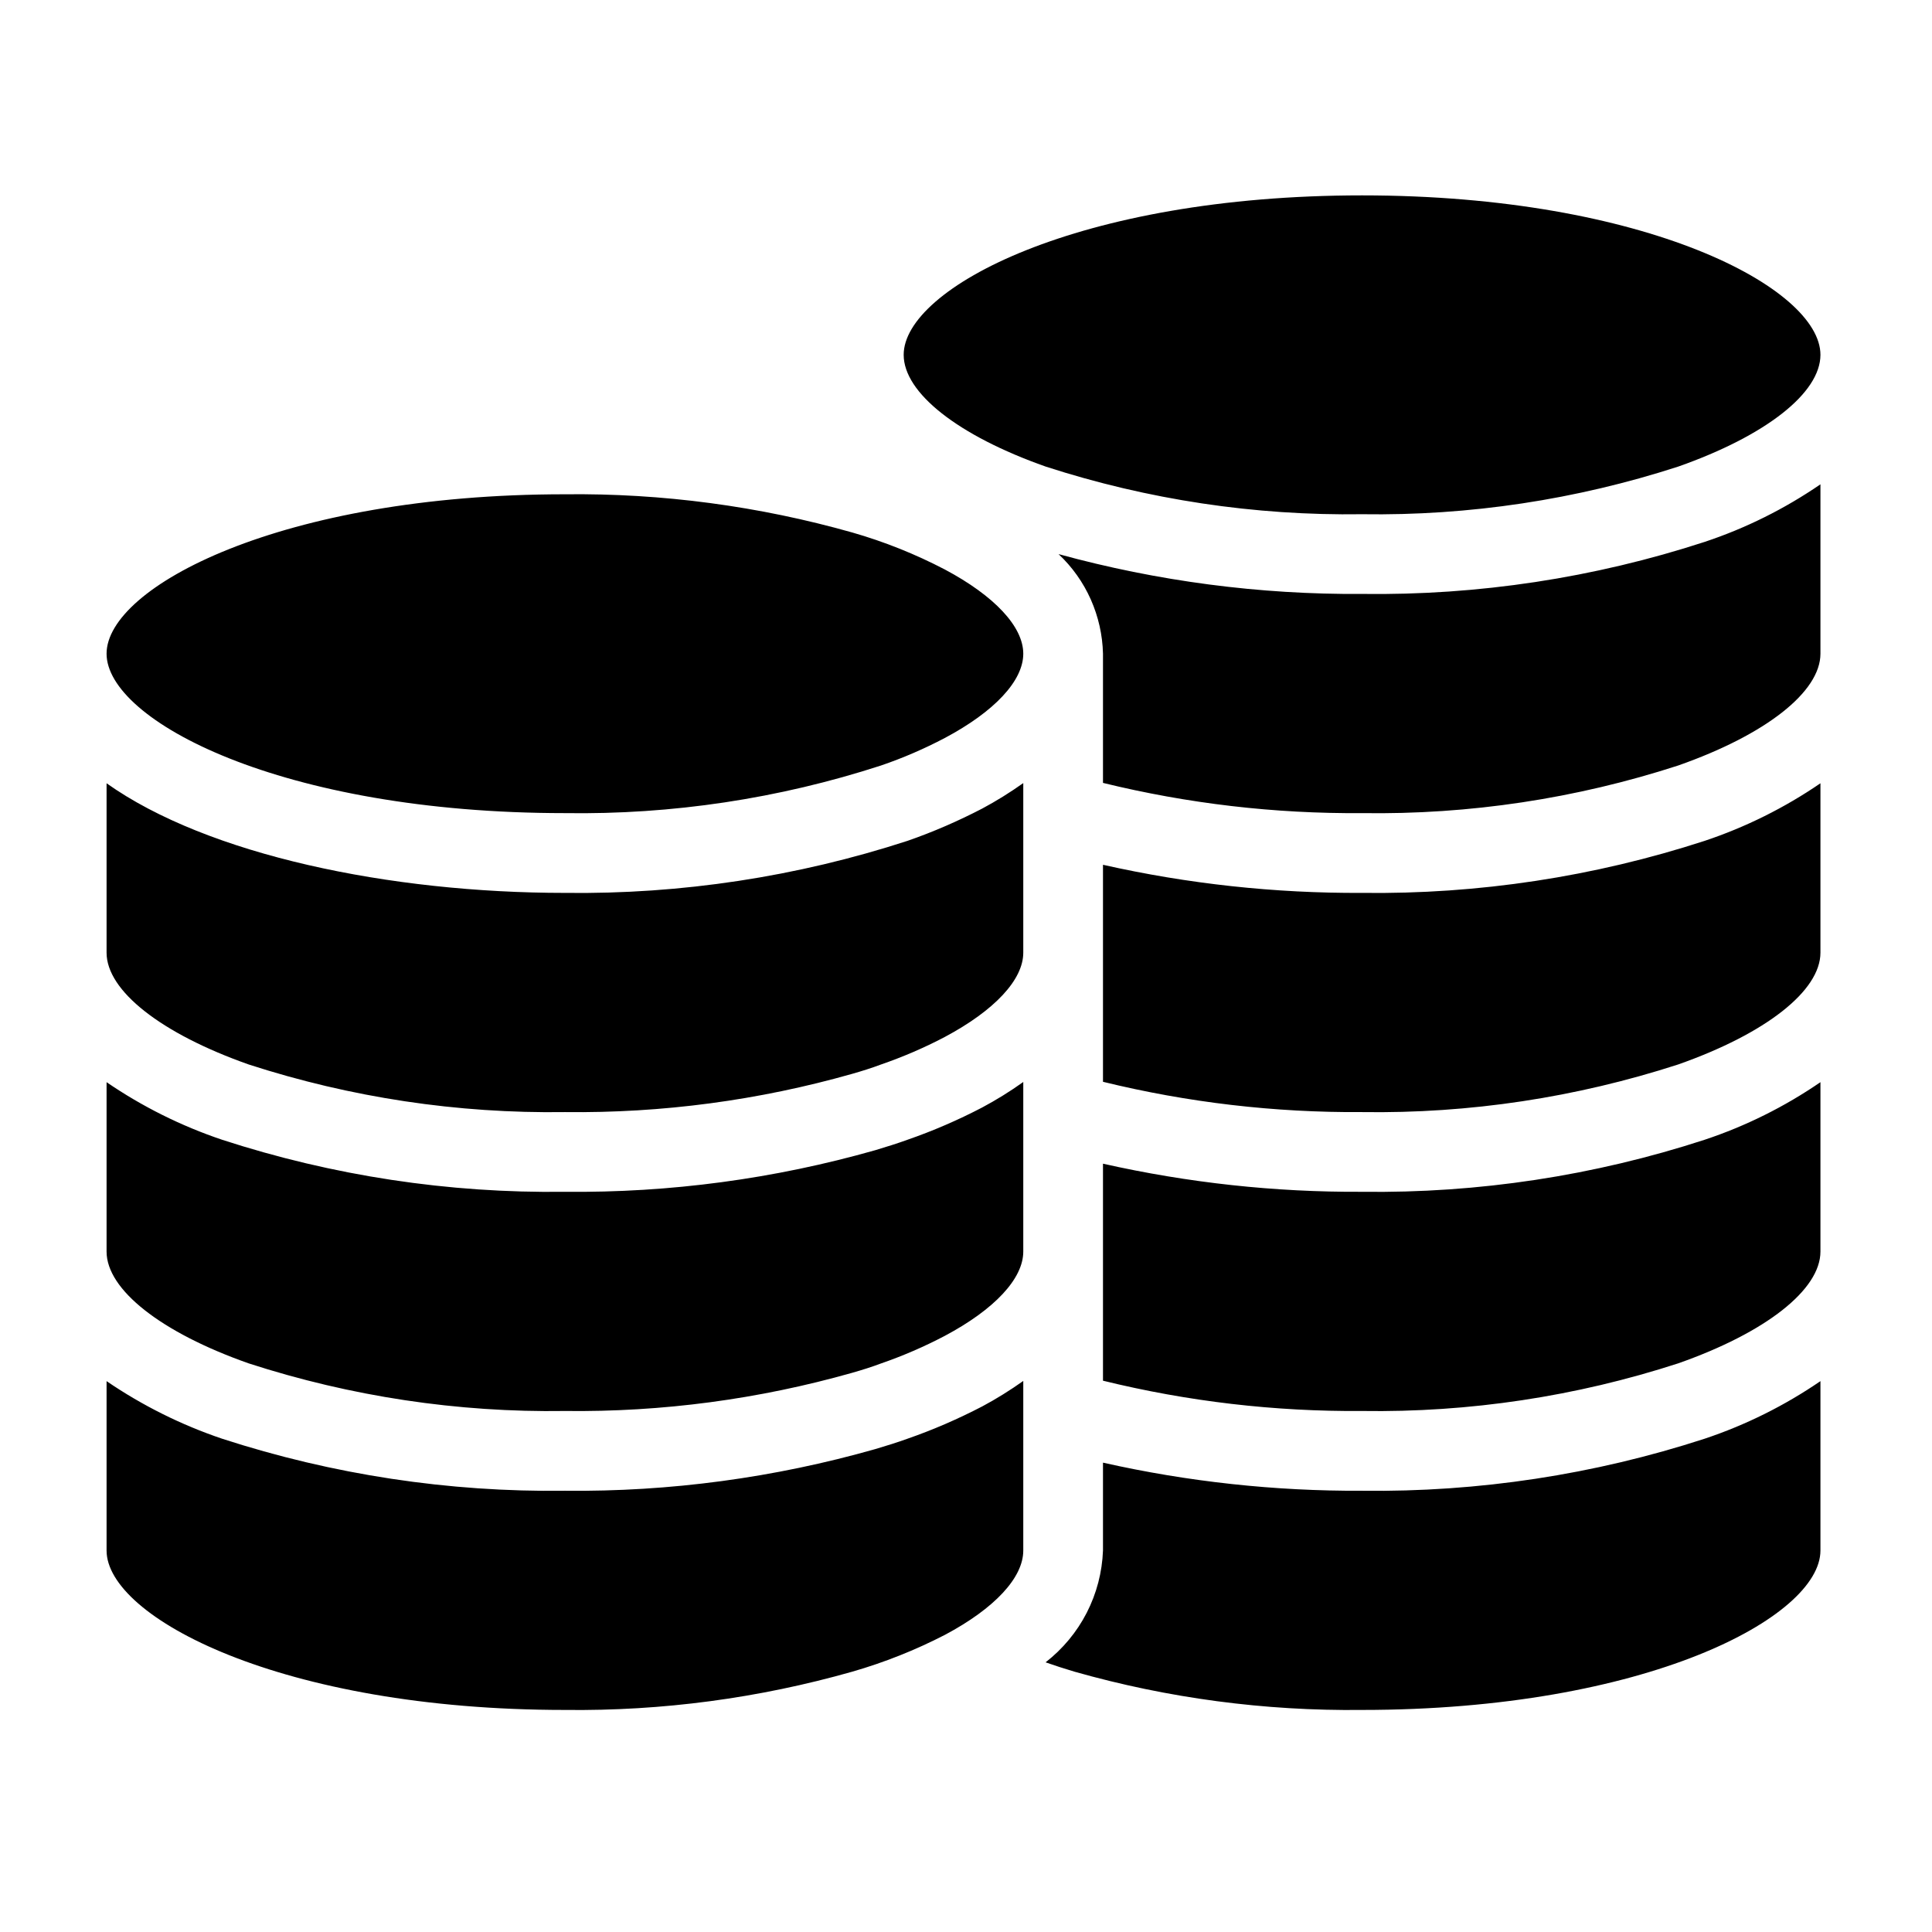
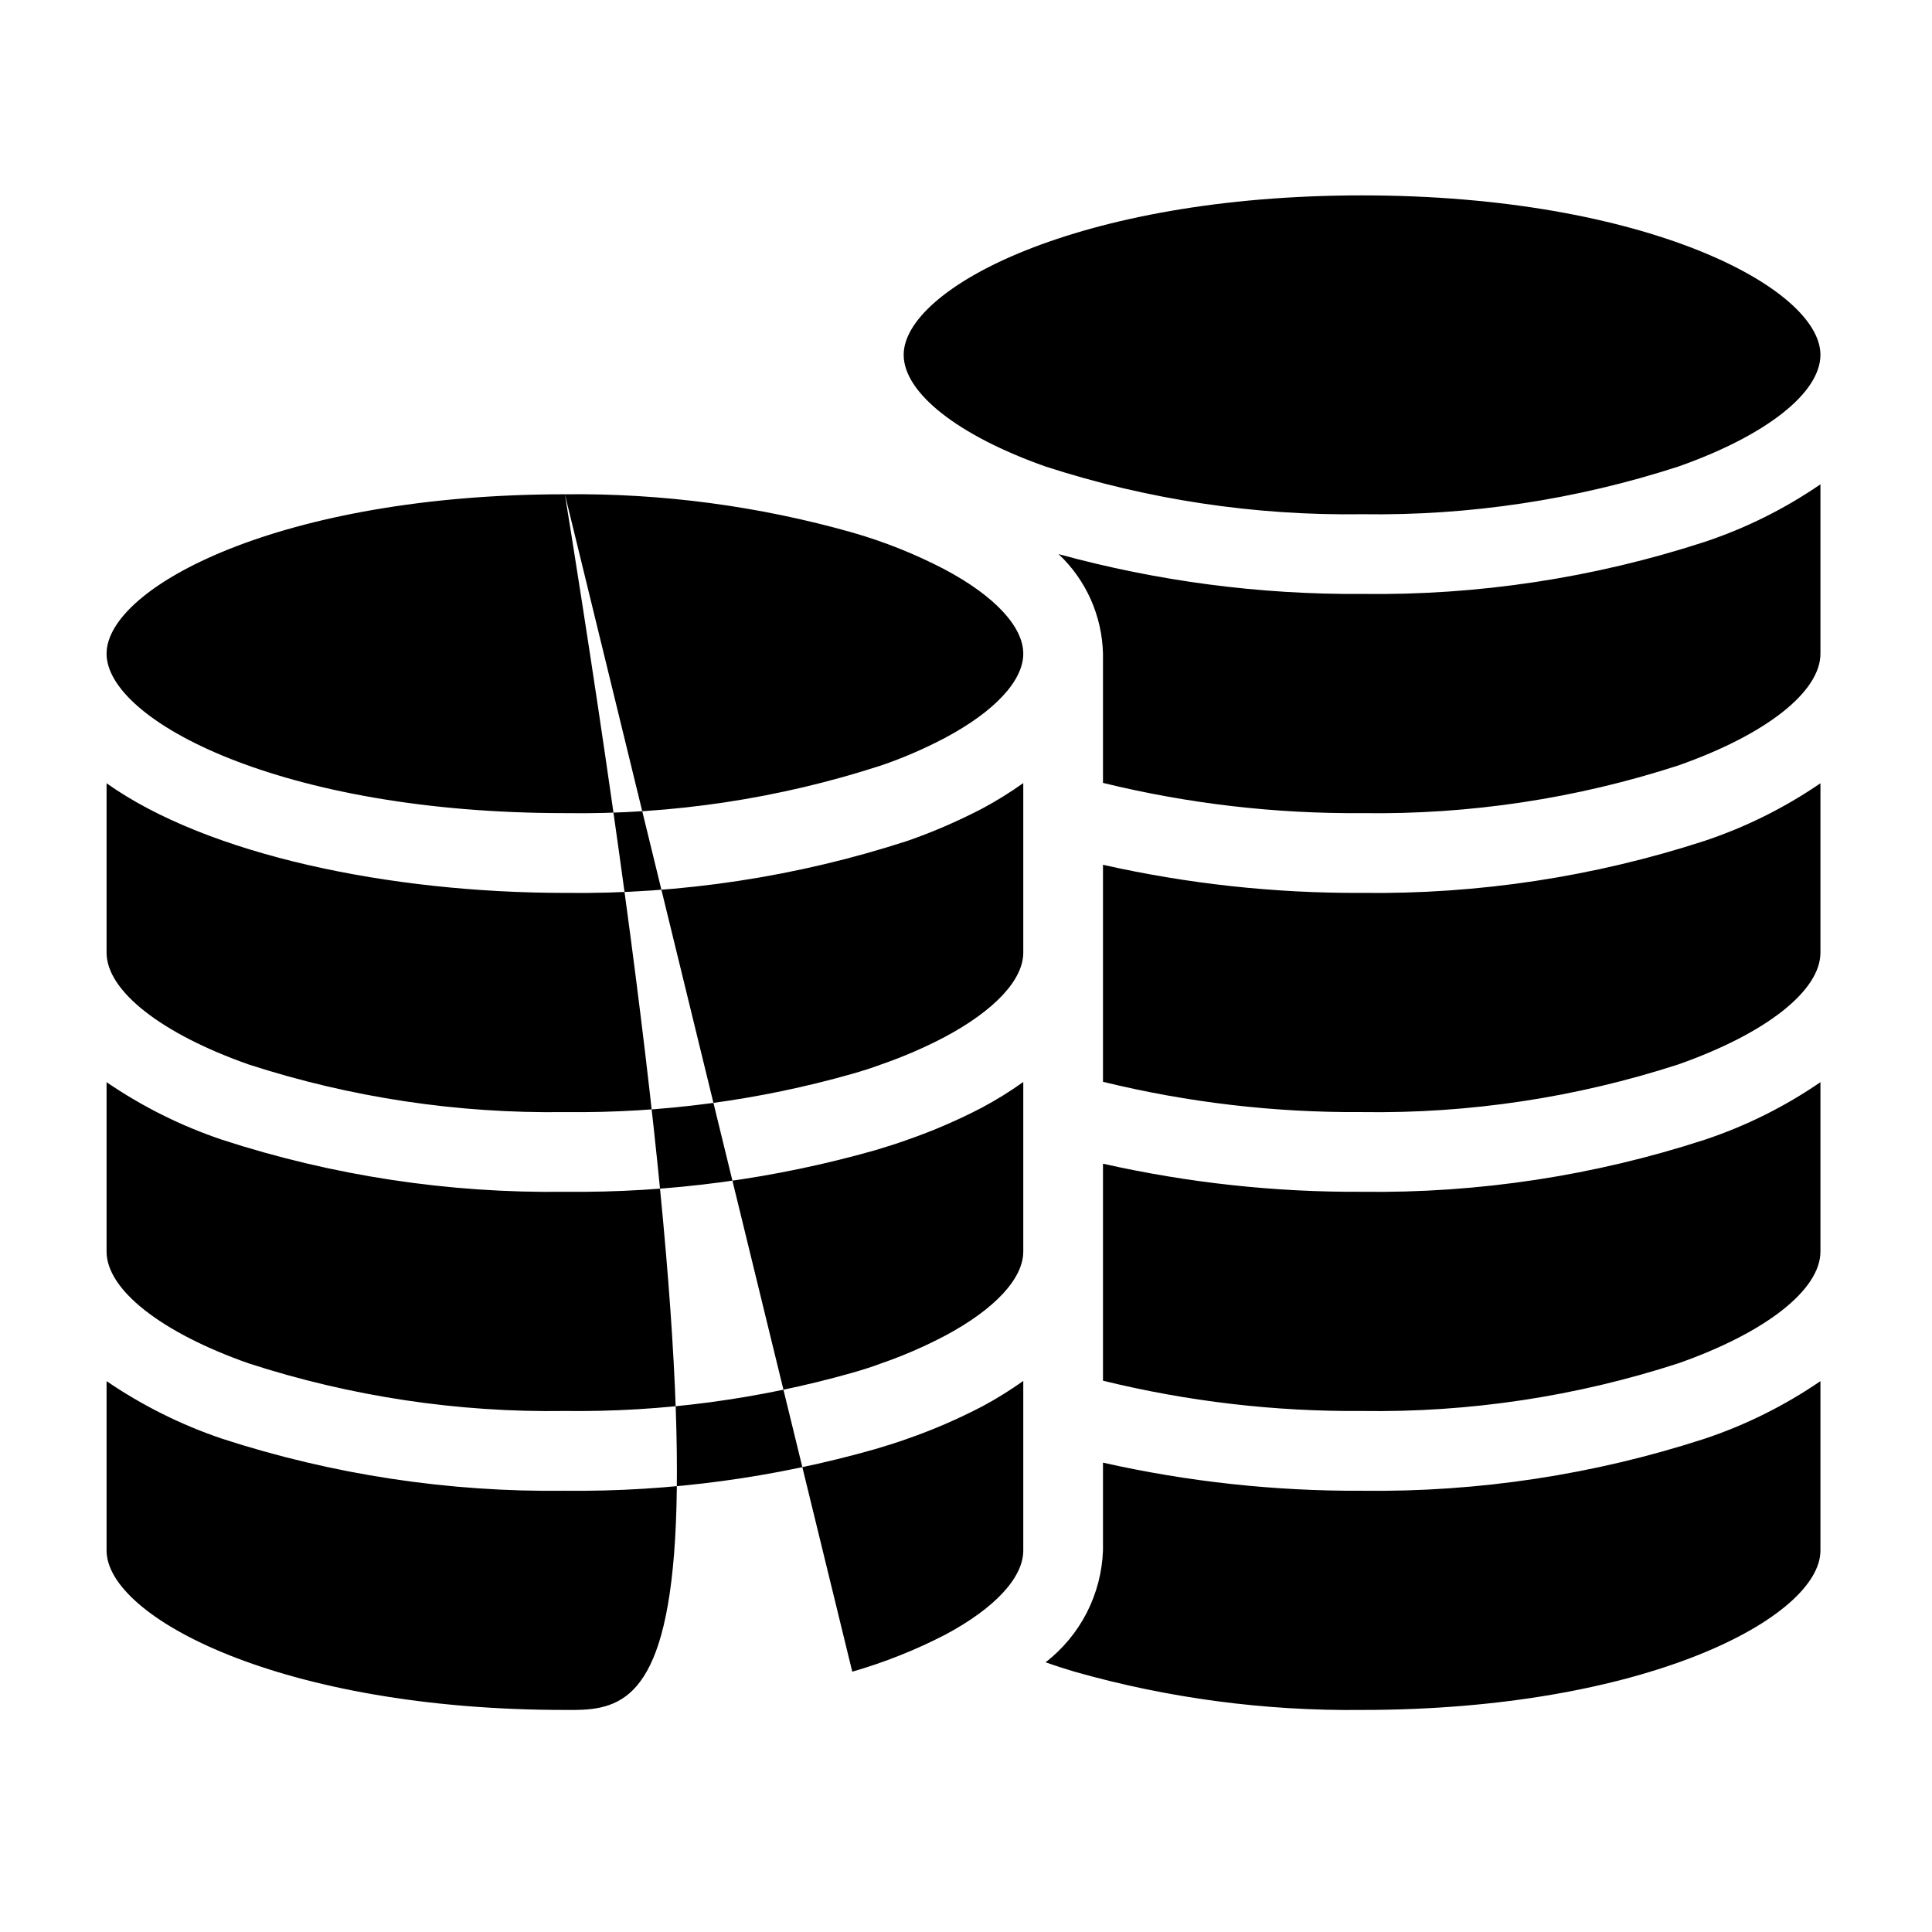
<svg xmlns="http://www.w3.org/2000/svg" width="31" height="31" viewBox="0 0 31 31" fill="none">
  <g id="Financial tools">
    <g id="Layer 3">
-       <path id="Vector" d="M29.21 20.082C29.21 20.693 28.337 21.381 26.927 21.876C25.289 22.408 23.576 22.666 21.855 22.64C20.454 22.651 19.058 22.488 17.698 22.154V18.672C19.062 18.979 20.457 19.131 21.855 19.123C23.721 19.148 25.578 18.866 27.352 18.288C28.011 18.069 28.636 17.758 29.21 17.364V20.082ZM16.419 15.286C16.419 15.721 15.958 16.213 15.159 16.639C14.828 16.813 14.483 16.961 14.129 17.083C13.986 17.137 13.832 17.185 13.675 17.23C12.176 17.656 10.623 17.863 9.064 17.844C7.342 17.869 5.628 17.611 3.99 17.08C2.583 16.584 1.71 15.897 1.71 15.286V12.568C3.331 13.719 6.257 14.327 9.064 14.327C10.93 14.351 12.787 14.069 14.561 13.492C14.973 13.349 15.373 13.175 15.76 12.974C15.988 12.852 16.208 12.715 16.419 12.565V15.286ZM1.71 17.364C2.283 17.756 2.907 18.067 3.564 18.288C5.34 18.866 7.198 19.148 9.064 19.123C10.748 19.141 12.426 18.916 14.046 18.455C14.229 18.4 14.401 18.346 14.561 18.288C14.973 18.145 15.373 17.972 15.76 17.77C15.988 17.648 16.208 17.512 16.419 17.361V20.082C16.419 20.517 15.958 21.01 15.159 21.435C14.828 21.609 14.483 21.758 14.129 21.88C13.986 21.934 13.832 21.982 13.675 22.027C12.176 22.452 10.623 22.659 9.064 22.64C7.342 22.666 5.628 22.407 3.99 21.876C2.583 21.381 1.71 20.693 1.71 20.082V17.364ZM29.21 15.286C29.21 15.897 28.337 16.584 26.927 17.08C25.289 17.611 23.576 17.87 21.855 17.844C20.454 17.854 19.058 17.691 17.698 17.358V13.876C19.062 14.183 20.457 14.334 21.855 14.327C23.721 14.351 25.578 14.069 27.352 13.492C28.011 13.272 28.636 12.961 29.21 12.568V15.286ZM29.21 10.489C29.21 11.1 28.337 11.788 26.927 12.283C25.289 12.815 23.576 13.073 21.855 13.047C20.454 13.058 19.058 12.895 17.698 12.562V10.489C17.691 10.189 17.624 9.893 17.502 9.618C17.38 9.344 17.204 9.096 16.985 8.891C18.571 9.326 20.21 9.542 21.855 9.53C23.721 9.555 25.578 9.273 27.352 8.695C28.011 8.476 28.636 8.165 29.21 7.771V10.489ZM21.855 3.135C26.412 3.135 29.21 4.625 29.21 5.693C29.21 6.304 28.337 6.991 26.927 7.487C25.289 8.018 23.576 8.277 21.855 8.251C20.133 8.276 18.419 8.018 16.78 7.487C15.373 6.991 14.5 6.304 14.5 5.693C14.5 4.625 17.298 3.135 21.855 3.135ZM9.064 7.931C10.624 7.913 12.178 8.12 13.678 8.545C14.191 8.692 14.687 8.891 15.159 9.137C15.958 9.562 16.419 10.055 16.419 10.489C16.419 10.924 15.958 11.417 15.159 11.842C14.83 12.015 14.488 12.163 14.136 12.283C12.499 12.815 10.785 13.073 9.064 13.047C4.508 13.047 1.71 11.557 1.71 10.489C1.71 9.421 4.508 7.931 9.064 7.931ZM13.675 26.823C12.176 27.249 10.623 27.456 9.064 27.437C4.508 27.437 1.71 25.947 1.71 24.879V22.161C2.283 22.552 2.907 22.863 3.564 23.085C5.34 23.662 7.198 23.944 9.064 23.92C10.748 23.938 12.426 23.712 14.046 23.251C14.229 23.197 14.401 23.143 14.561 23.085C14.973 22.942 15.373 22.768 15.76 22.567C15.988 22.445 16.208 22.308 16.419 22.158V24.879C16.419 25.314 15.962 25.806 15.162 26.232C14.687 26.477 14.189 26.675 13.675 26.823ZM21.855 27.437C20.295 27.455 18.741 27.249 17.241 26.823C17.081 26.775 16.921 26.724 16.777 26.673C17.052 26.459 17.278 26.188 17.437 25.878C17.596 25.568 17.685 25.227 17.698 24.879V23.469C19.062 23.776 20.457 23.927 21.855 23.92C23.721 23.944 25.578 23.662 27.352 23.085C28.011 22.865 28.636 22.554 29.21 22.161V24.879C29.21 25.947 26.412 27.437 21.855 27.437Z" fill="black" />
+       <path id="Vector" d="M29.21 20.082C29.21 20.693 28.337 21.381 26.927 21.876C25.289 22.408 23.576 22.666 21.855 22.64C20.454 22.651 19.058 22.488 17.698 22.154V18.672C19.062 18.979 20.457 19.131 21.855 19.123C23.721 19.148 25.578 18.866 27.352 18.288C28.011 18.069 28.636 17.758 29.21 17.364V20.082ZM16.419 15.286C16.419 15.721 15.958 16.213 15.159 16.639C14.828 16.813 14.483 16.961 14.129 17.083C13.986 17.137 13.832 17.185 13.675 17.23C12.176 17.656 10.623 17.863 9.064 17.844C7.342 17.869 5.628 17.611 3.99 17.08C2.583 16.584 1.71 15.897 1.71 15.286V12.568C3.331 13.719 6.257 14.327 9.064 14.327C10.93 14.351 12.787 14.069 14.561 13.492C14.973 13.349 15.373 13.175 15.76 12.974C15.988 12.852 16.208 12.715 16.419 12.565V15.286ZM1.71 17.364C2.283 17.756 2.907 18.067 3.564 18.288C5.34 18.866 7.198 19.148 9.064 19.123C10.748 19.141 12.426 18.916 14.046 18.455C14.229 18.4 14.401 18.346 14.561 18.288C14.973 18.145 15.373 17.972 15.76 17.77C15.988 17.648 16.208 17.512 16.419 17.361V20.082C16.419 20.517 15.958 21.01 15.159 21.435C14.828 21.609 14.483 21.758 14.129 21.88C13.986 21.934 13.832 21.982 13.675 22.027C12.176 22.452 10.623 22.659 9.064 22.64C7.342 22.666 5.628 22.407 3.99 21.876C2.583 21.381 1.71 20.693 1.71 20.082V17.364ZM29.21 15.286C29.21 15.897 28.337 16.584 26.927 17.08C25.289 17.611 23.576 17.87 21.855 17.844C20.454 17.854 19.058 17.691 17.698 17.358V13.876C19.062 14.183 20.457 14.334 21.855 14.327C23.721 14.351 25.578 14.069 27.352 13.492C28.011 13.272 28.636 12.961 29.21 12.568V15.286ZM29.21 10.489C29.21 11.1 28.337 11.788 26.927 12.283C25.289 12.815 23.576 13.073 21.855 13.047C20.454 13.058 19.058 12.895 17.698 12.562V10.489C17.691 10.189 17.624 9.893 17.502 9.618C17.38 9.344 17.204 9.096 16.985 8.891C18.571 9.326 20.21 9.542 21.855 9.53C23.721 9.555 25.578 9.273 27.352 8.695C28.011 8.476 28.636 8.165 29.21 7.771V10.489ZM21.855 3.135C26.412 3.135 29.21 4.625 29.21 5.693C29.21 6.304 28.337 6.991 26.927 7.487C25.289 8.018 23.576 8.277 21.855 8.251C20.133 8.276 18.419 8.018 16.78 7.487C15.373 6.991 14.5 6.304 14.5 5.693C14.5 4.625 17.298 3.135 21.855 3.135ZM9.064 7.931C10.624 7.913 12.178 8.12 13.678 8.545C14.191 8.692 14.687 8.891 15.159 9.137C15.958 9.562 16.419 10.055 16.419 10.489C16.419 10.924 15.958 11.417 15.159 11.842C14.83 12.015 14.488 12.163 14.136 12.283C12.499 12.815 10.785 13.073 9.064 13.047C4.508 13.047 1.71 11.557 1.71 10.489C1.71 9.421 4.508 7.931 9.064 7.931ZC12.176 27.249 10.623 27.456 9.064 27.437C4.508 27.437 1.71 25.947 1.71 24.879V22.161C2.283 22.552 2.907 22.863 3.564 23.085C5.34 23.662 7.198 23.944 9.064 23.92C10.748 23.938 12.426 23.712 14.046 23.251C14.229 23.197 14.401 23.143 14.561 23.085C14.973 22.942 15.373 22.768 15.76 22.567C15.988 22.445 16.208 22.308 16.419 22.158V24.879C16.419 25.314 15.962 25.806 15.162 26.232C14.687 26.477 14.189 26.675 13.675 26.823ZM21.855 27.437C20.295 27.455 18.741 27.249 17.241 26.823C17.081 26.775 16.921 26.724 16.777 26.673C17.052 26.459 17.278 26.188 17.437 25.878C17.596 25.568 17.685 25.227 17.698 24.879V23.469C19.062 23.776 20.457 23.927 21.855 23.92C23.721 23.944 25.578 23.662 27.352 23.085C28.011 22.865 28.636 22.554 29.21 22.161V24.879C29.21 25.947 26.412 27.437 21.855 27.437Z" fill="black" />
    </g>
  </g>
</svg>